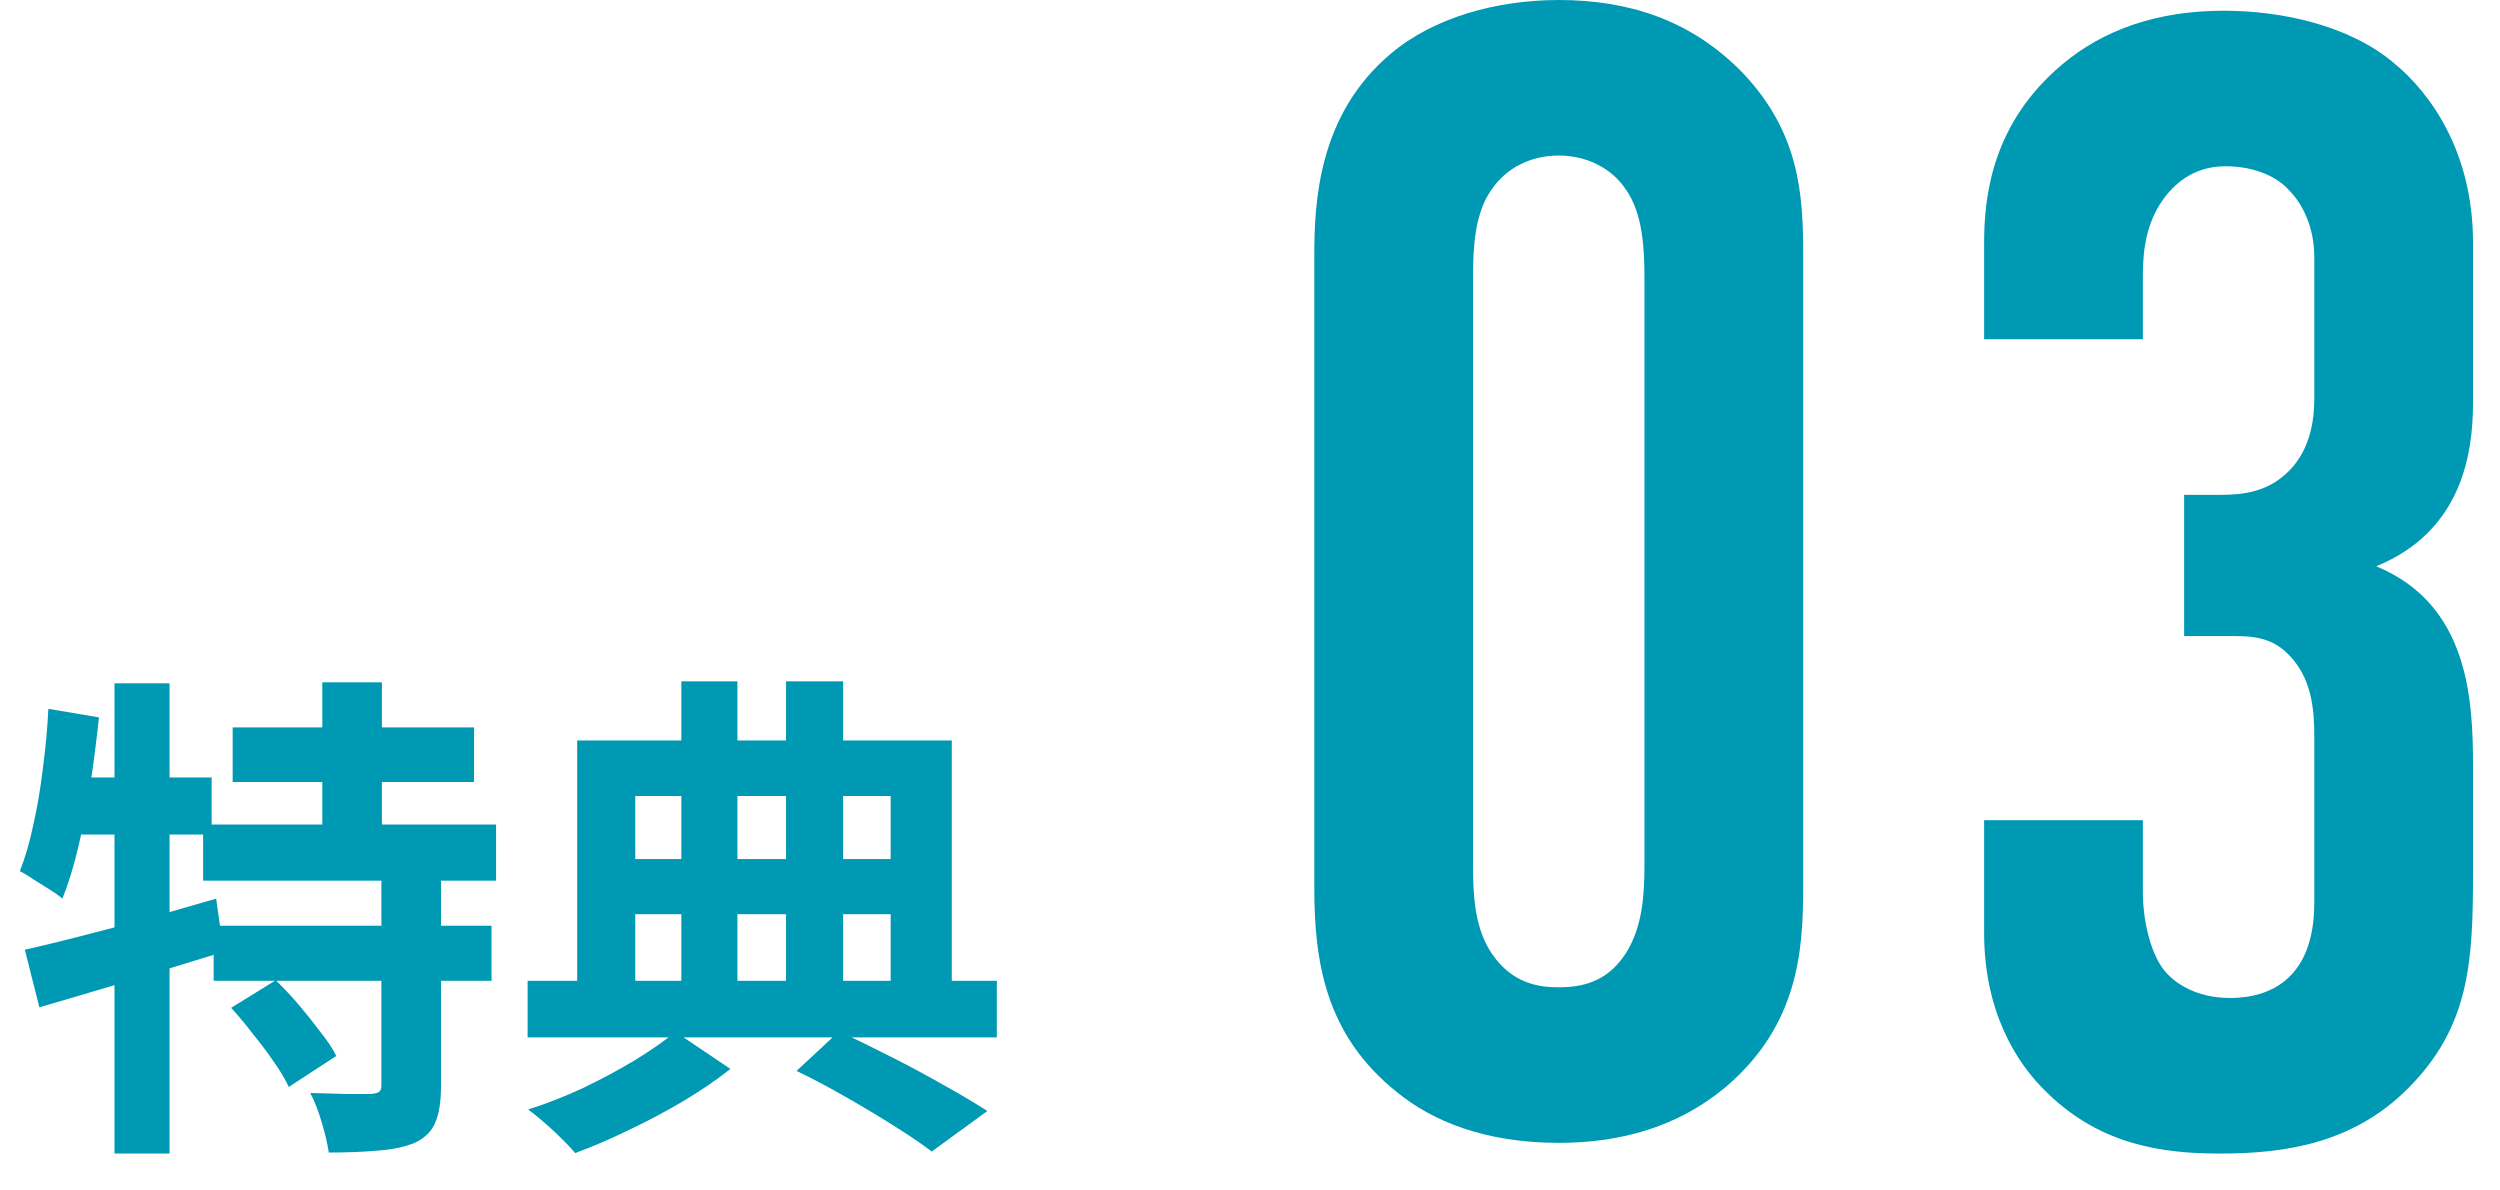
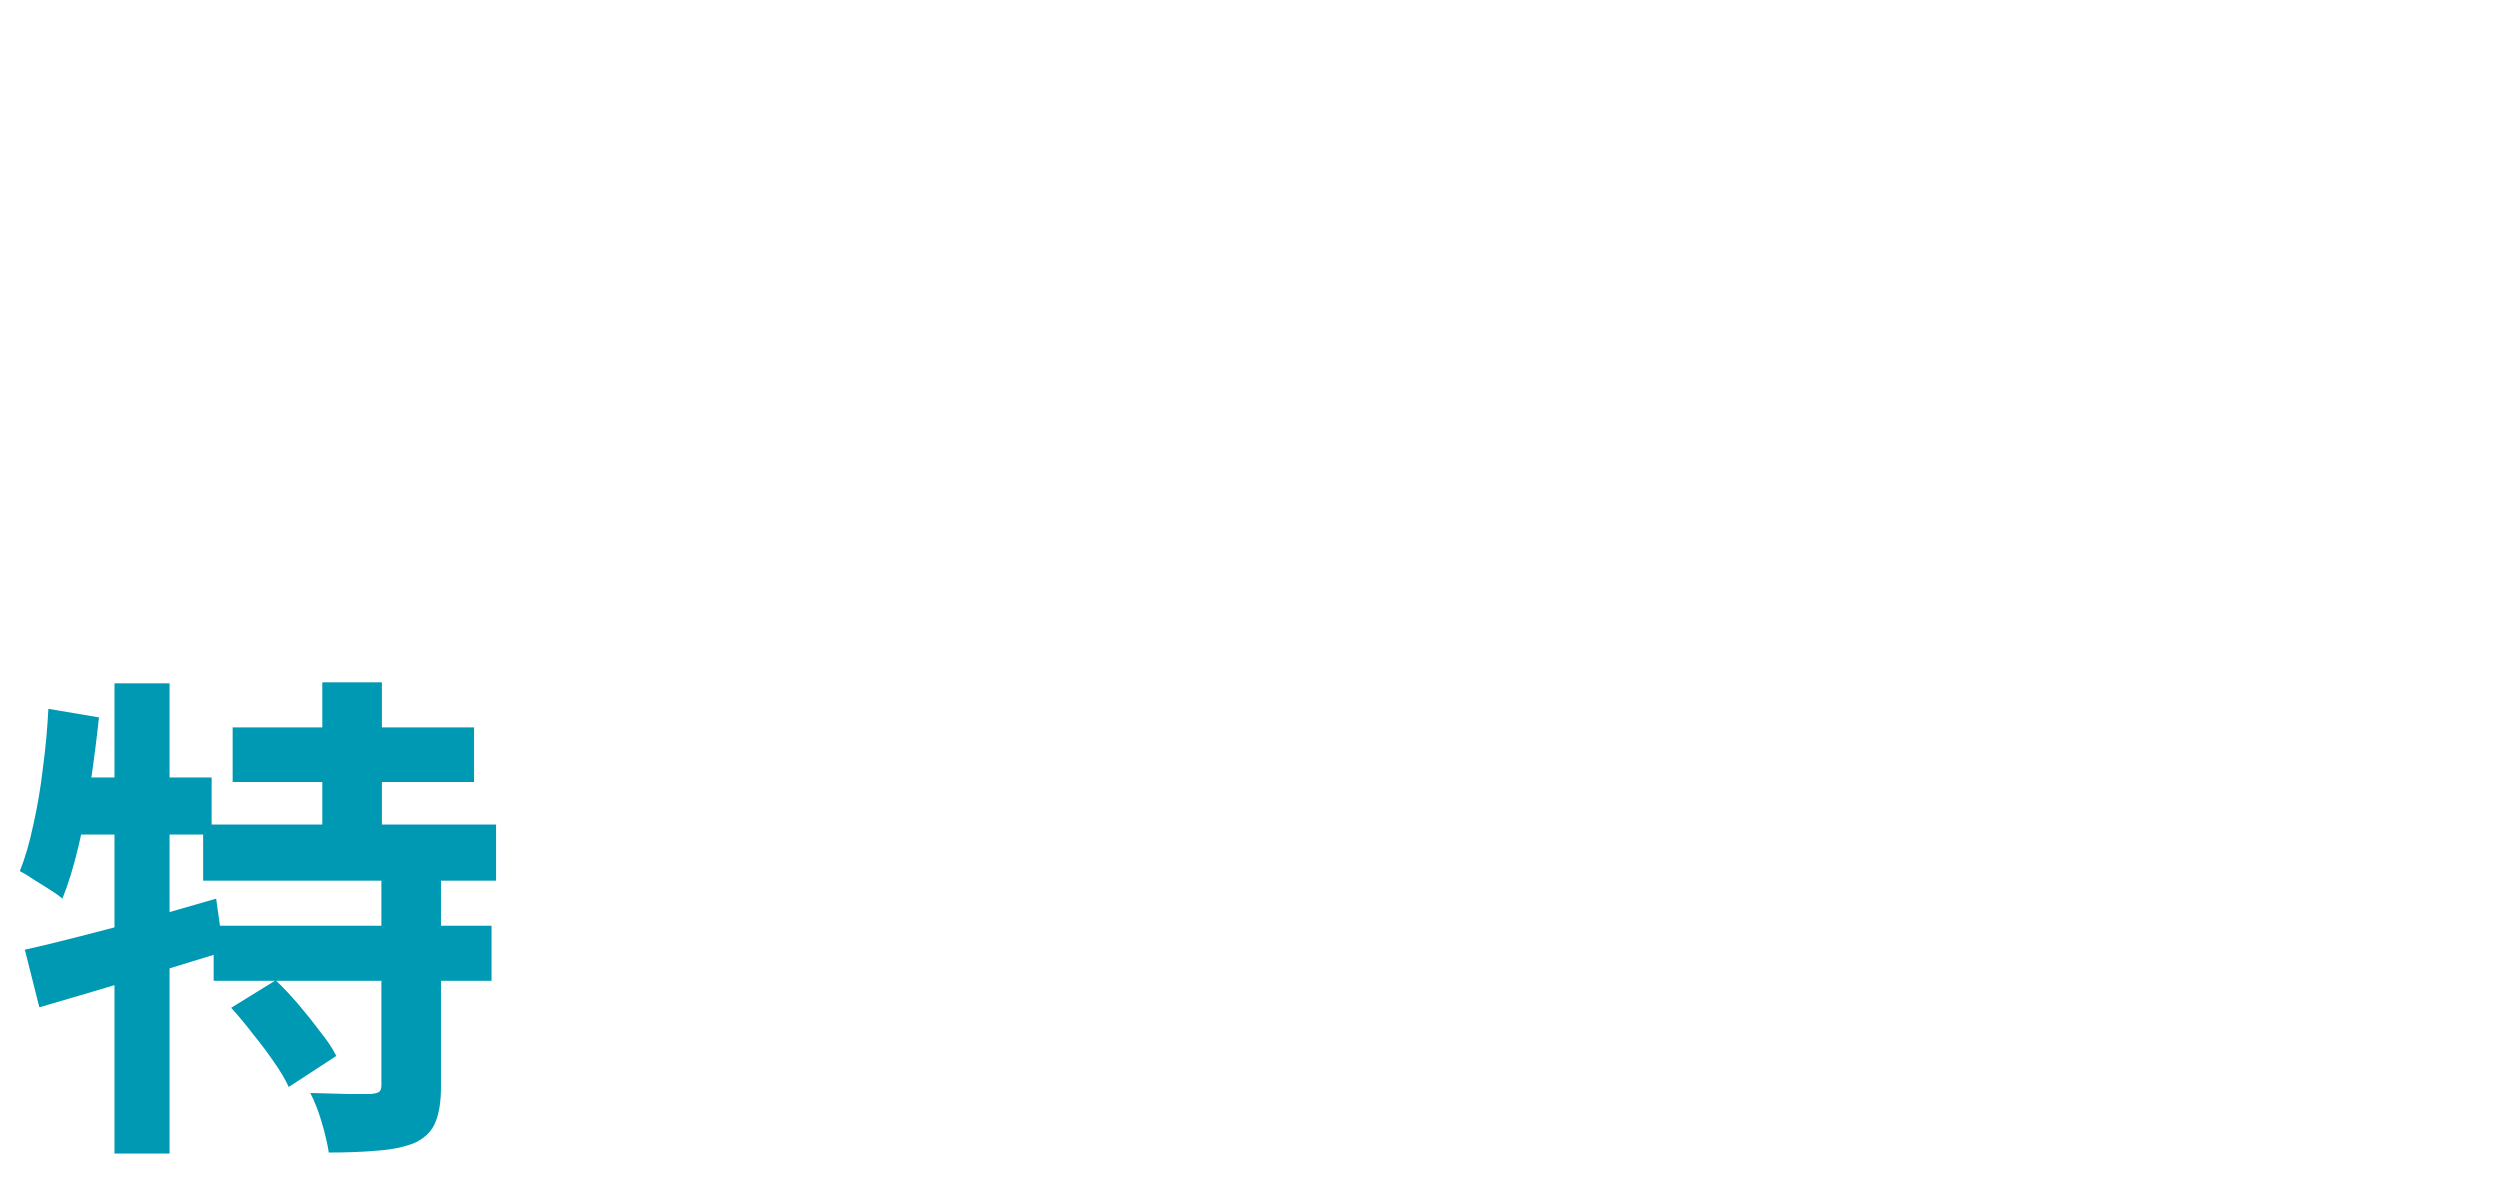
<svg xmlns="http://www.w3.org/2000/svg" width="63" height="30" viewBox="0 0 63 30" fill="none">
-   <path d="M20.073 26.987L21.145 25.99C21.591 26.201 22.045 26.424 22.508 26.659C22.971 26.895 23.408 27.13 23.82 27.366C24.241 27.601 24.594 27.812 24.881 27.997L23.48 29.019C23.227 28.826 22.912 28.611 22.533 28.375C22.163 28.14 21.764 27.9 21.334 27.656C20.914 27.412 20.493 27.189 20.073 26.987ZM13.296 24.716H25.12V26.142H13.296V24.716ZM15.29 21.649H23.063V23.037H15.29V21.649ZM17.17 17.169H18.583V25.347H17.17V17.169ZM19.808 17.169H21.246V25.359H19.808V17.169ZM14.545 18.659H23.985V25.246H22.445V20.059H16.009V25.246H14.545V18.659ZM17.019 26.003L18.407 26.937C18.079 27.198 17.692 27.463 17.246 27.732C16.808 27.993 16.35 28.237 15.87 28.464C15.391 28.699 14.932 28.897 14.495 29.057C14.36 28.897 14.175 28.708 13.94 28.489C13.712 28.279 13.502 28.102 13.309 27.959C13.763 27.816 14.226 27.635 14.697 27.416C15.168 27.189 15.605 26.954 16.009 26.71C16.421 26.457 16.758 26.222 17.019 26.003Z" fill="#0099B3" />
  <path d="M5.863 18.33H11.946V19.706H5.863V18.33ZM5.119 20.779H12.501V22.192H5.119V20.779ZM5.384 23.328H12.387V24.716H5.384V23.328ZM8.122 17.195H9.624V21.561H8.122V17.195ZM9.611 22.028H11.113V27.378C11.113 27.757 11.067 28.056 10.974 28.274C10.89 28.493 10.722 28.666 10.469 28.792C10.209 28.901 9.897 28.968 9.535 28.994C9.174 29.027 8.757 29.044 8.286 29.044C8.252 28.825 8.194 28.573 8.109 28.287C8.025 28.001 7.929 27.753 7.819 27.543C8.13 27.551 8.438 27.559 8.74 27.568C9.043 27.568 9.245 27.568 9.346 27.568C9.447 27.559 9.514 27.543 9.548 27.517C9.59 27.492 9.611 27.437 9.611 27.353V22.028ZM5.825 25.397L6.948 24.703C7.142 24.888 7.335 25.094 7.529 25.321C7.722 25.549 7.903 25.776 8.072 26.003C8.248 26.222 8.383 26.424 8.475 26.609L7.277 27.391C7.192 27.206 7.07 27 6.911 26.773C6.751 26.537 6.574 26.302 6.381 26.066C6.196 25.822 6.01 25.599 5.825 25.397ZM0.626 23.933C1.038 23.841 1.505 23.727 2.027 23.593C2.557 23.458 3.112 23.311 3.693 23.151C4.282 22.983 4.866 22.814 5.447 22.646L5.636 23.984C4.845 24.228 4.038 24.476 3.213 24.728C2.397 24.972 1.657 25.191 0.992 25.384L0.626 23.933ZM2.885 17.22H4.273V29.069H2.885V17.22ZM1.219 17.863L2.494 18.078C2.435 18.633 2.363 19.193 2.279 19.756C2.195 20.312 2.094 20.837 1.976 21.334C1.859 21.83 1.724 22.268 1.573 22.646C1.497 22.579 1.392 22.503 1.257 22.419C1.123 22.335 0.988 22.251 0.853 22.167C0.719 22.074 0.601 22.003 0.5 21.952C0.635 21.616 0.748 21.224 0.841 20.779C0.942 20.333 1.022 19.861 1.08 19.365C1.148 18.86 1.194 18.36 1.219 17.863ZM1.573 19.592H5.333V21.031H1.282L1.573 19.592Z" fill="#0099B3" />
-   <path d="M50 8.55V6.11C50 4.95 50.2 3.11 51.96 1.63C53 0.75 54.36 0.27 56.04 0.27C57.48 0.27 59.16 0.63 60.28 1.55C61.28 2.35 62.32 3.87 62.32 6.11V10.149C62.32 11.43 62.04 13.389 59.88 14.27C62.2 15.229 62.32 17.59 62.32 19.309V21.989C62.32 24.23 62.24 25.869 60.68 27.43C59.32 28.79 57.64 29.07 55.96 29.07C54.52 29.07 52.96 28.869 51.6 27.549C50.76 26.75 50 25.43 50 23.509V20.669H54V22.509C54 23.11 54.16 23.95 54.52 24.43C54.8 24.79 55.36 25.149 56.2 25.149C57.2 25.149 58.32 24.669 58.32 22.75V18.59C58.32 17.95 58.28 17.189 57.76 16.59C57.24 15.989 56.68 16.029 56 16.029H55.04V12.47H55.96C56.56 12.47 57.16 12.389 57.68 11.87C58.28 11.27 58.32 10.43 58.32 10.03V6.47C58.32 5.75 58.04 5.15 57.68 4.79C57.4 4.47 56.84 4.19 56.08 4.19C55.44 4.19 54.96 4.47 54.6 4.91C54.08 5.55 54 6.31 54 6.95V8.55H50Z" fill="#0099B3" />
-   <path d="M33.12 22.36V6.44C33.12 5.04 33.24 2.88 35.04 1.36C36.12 0.44 37.72 0 39.28 0C41 0 42.6 0.48 43.92 1.84C45.36 3.36 45.44 4.92 45.44 6.44V22.36C45.44 23.96 45.32 25.84 43.48 27.4C42.28 28.4 40.84 28.8 39.28 28.8C37.4 28.8 36.08 28.24 35.2 27.52C33.4 26.08 33.12 24.24 33.12 22.36ZM41.44 21.8V7C41.44 6.28 41.4 5.36 40.96 4.76C40.64 4.28 40.04 3.92 39.28 3.92C38.56 3.92 37.96 4.24 37.6 4.76C37.16 5.36 37.12 6.24 37.12 7V21.8C37.12 22.56 37.16 23.4 37.6 24.04C38.12 24.8 38.8 24.88 39.28 24.88C40.04 24.88 40.56 24.64 40.96 24.04C41.4 23.36 41.44 22.52 41.44 21.8Z" fill="#0099B3" />
</svg>